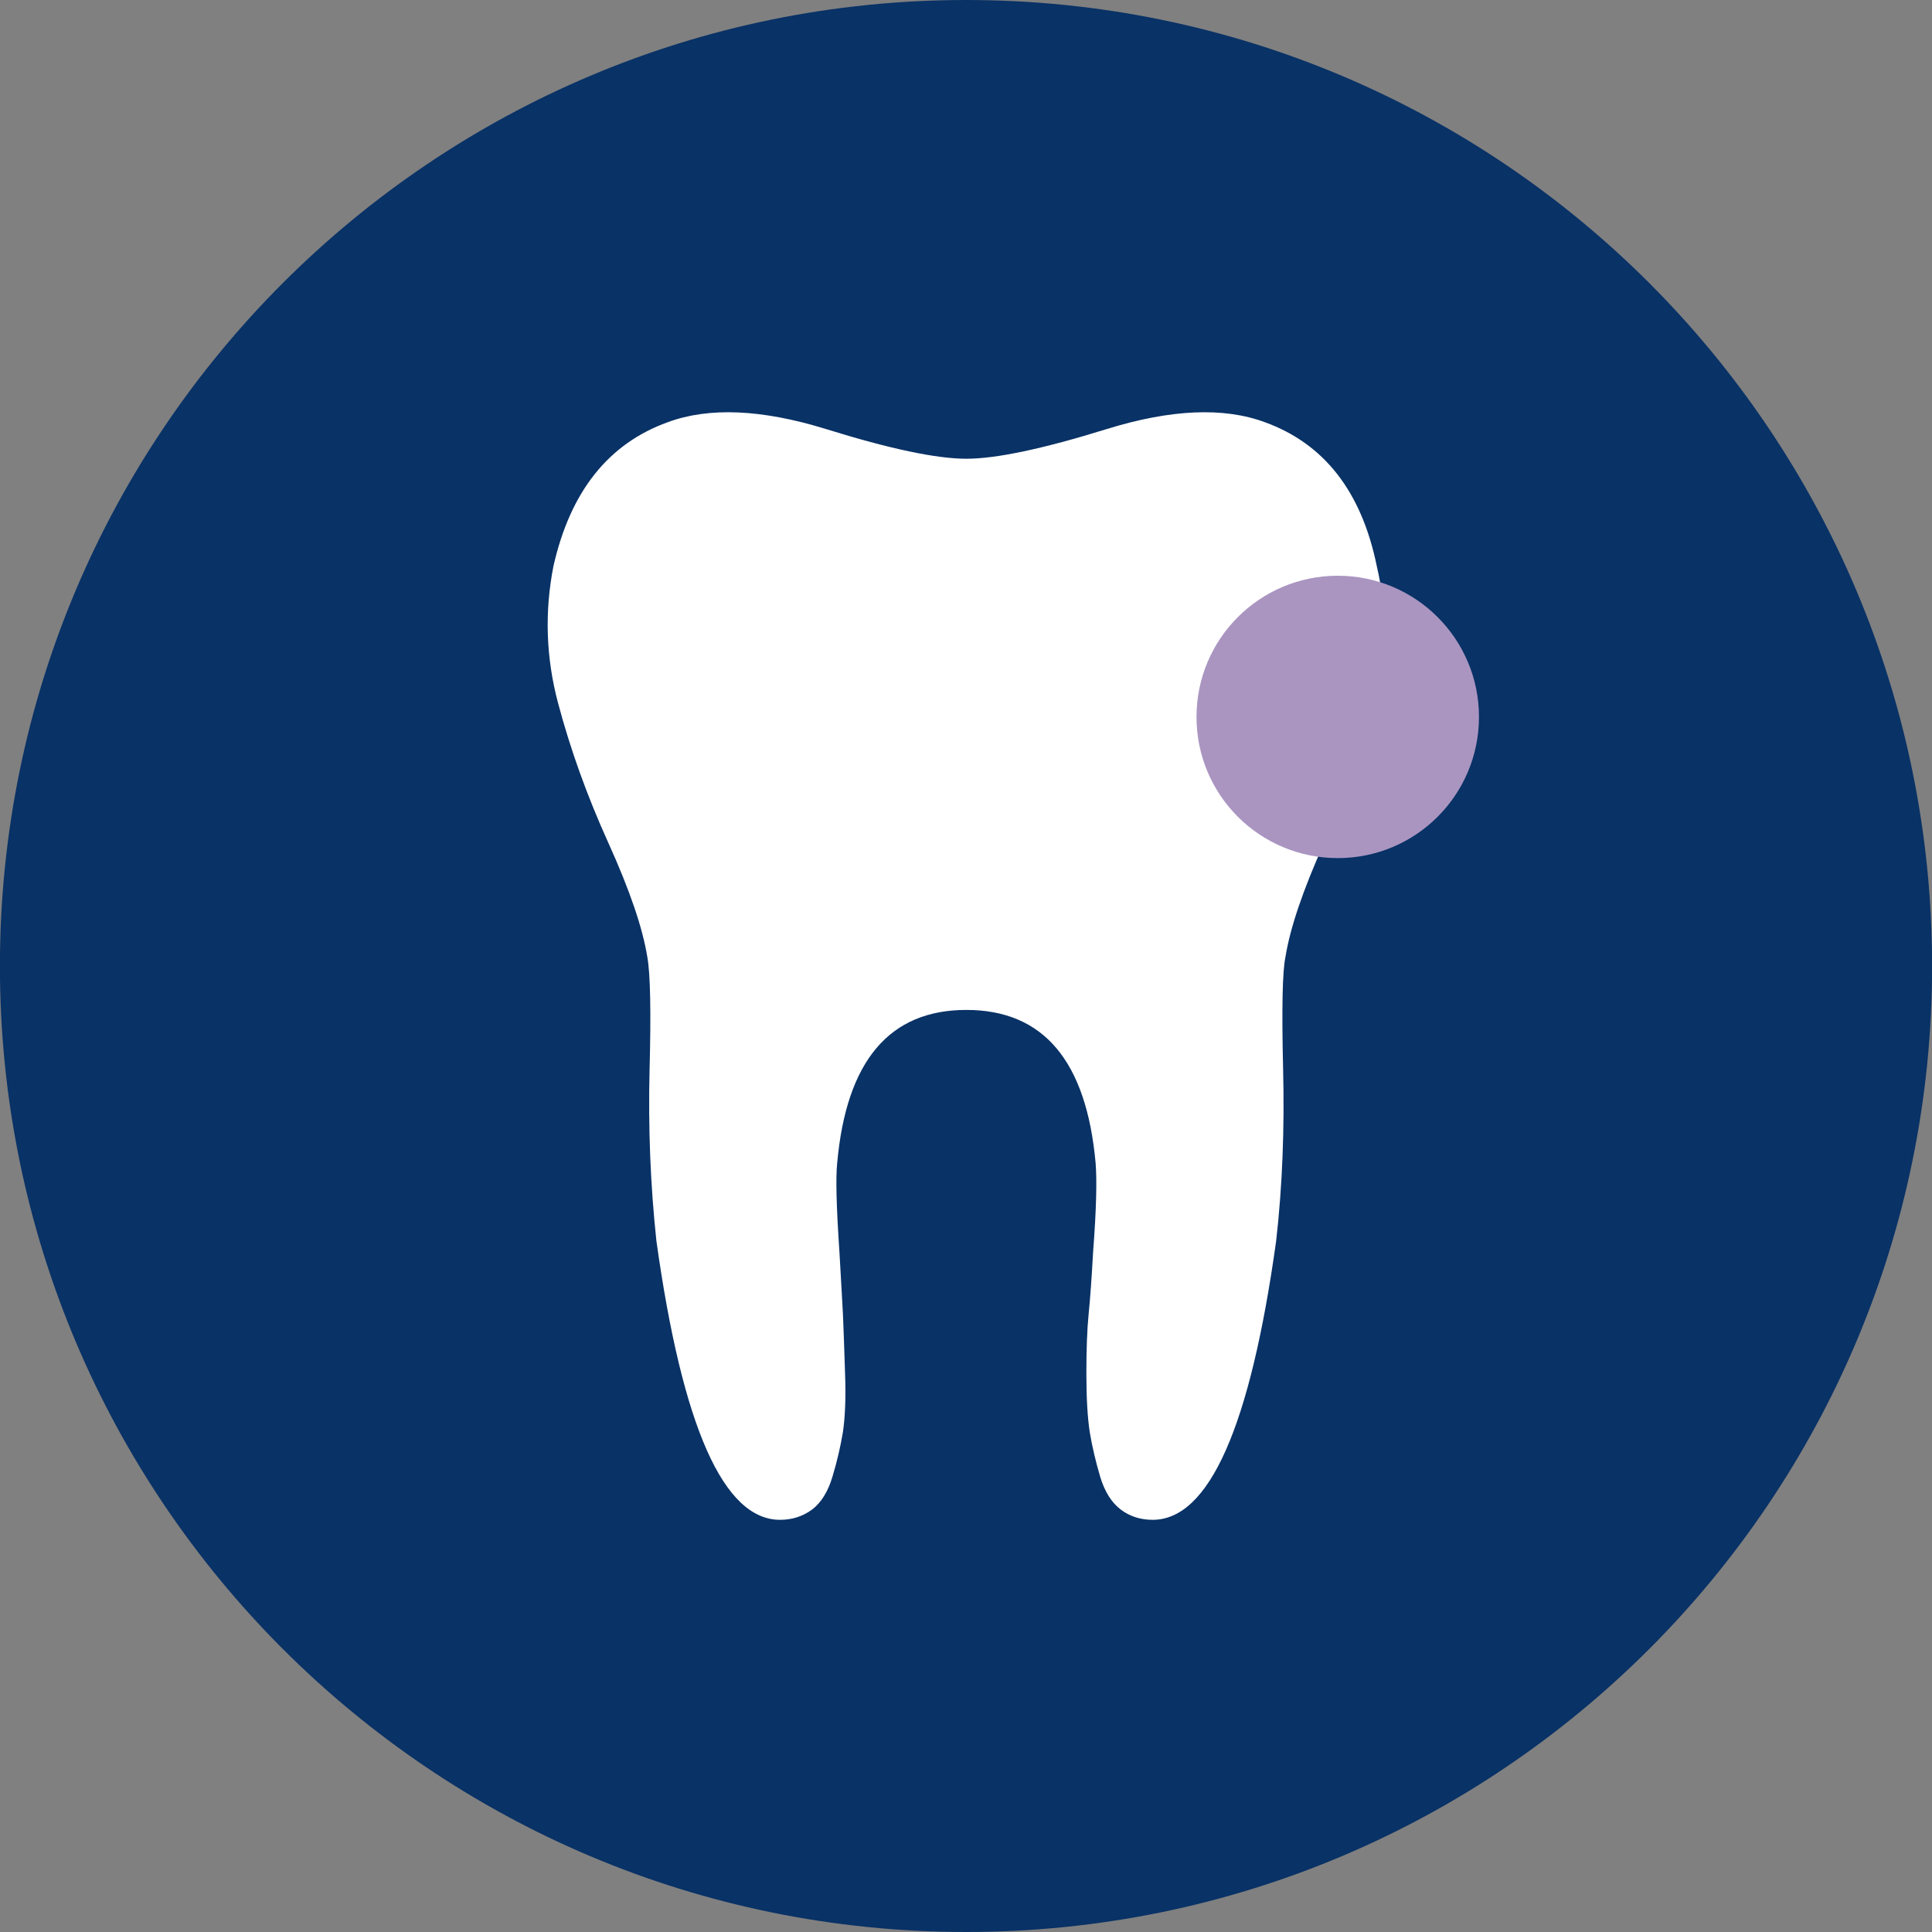
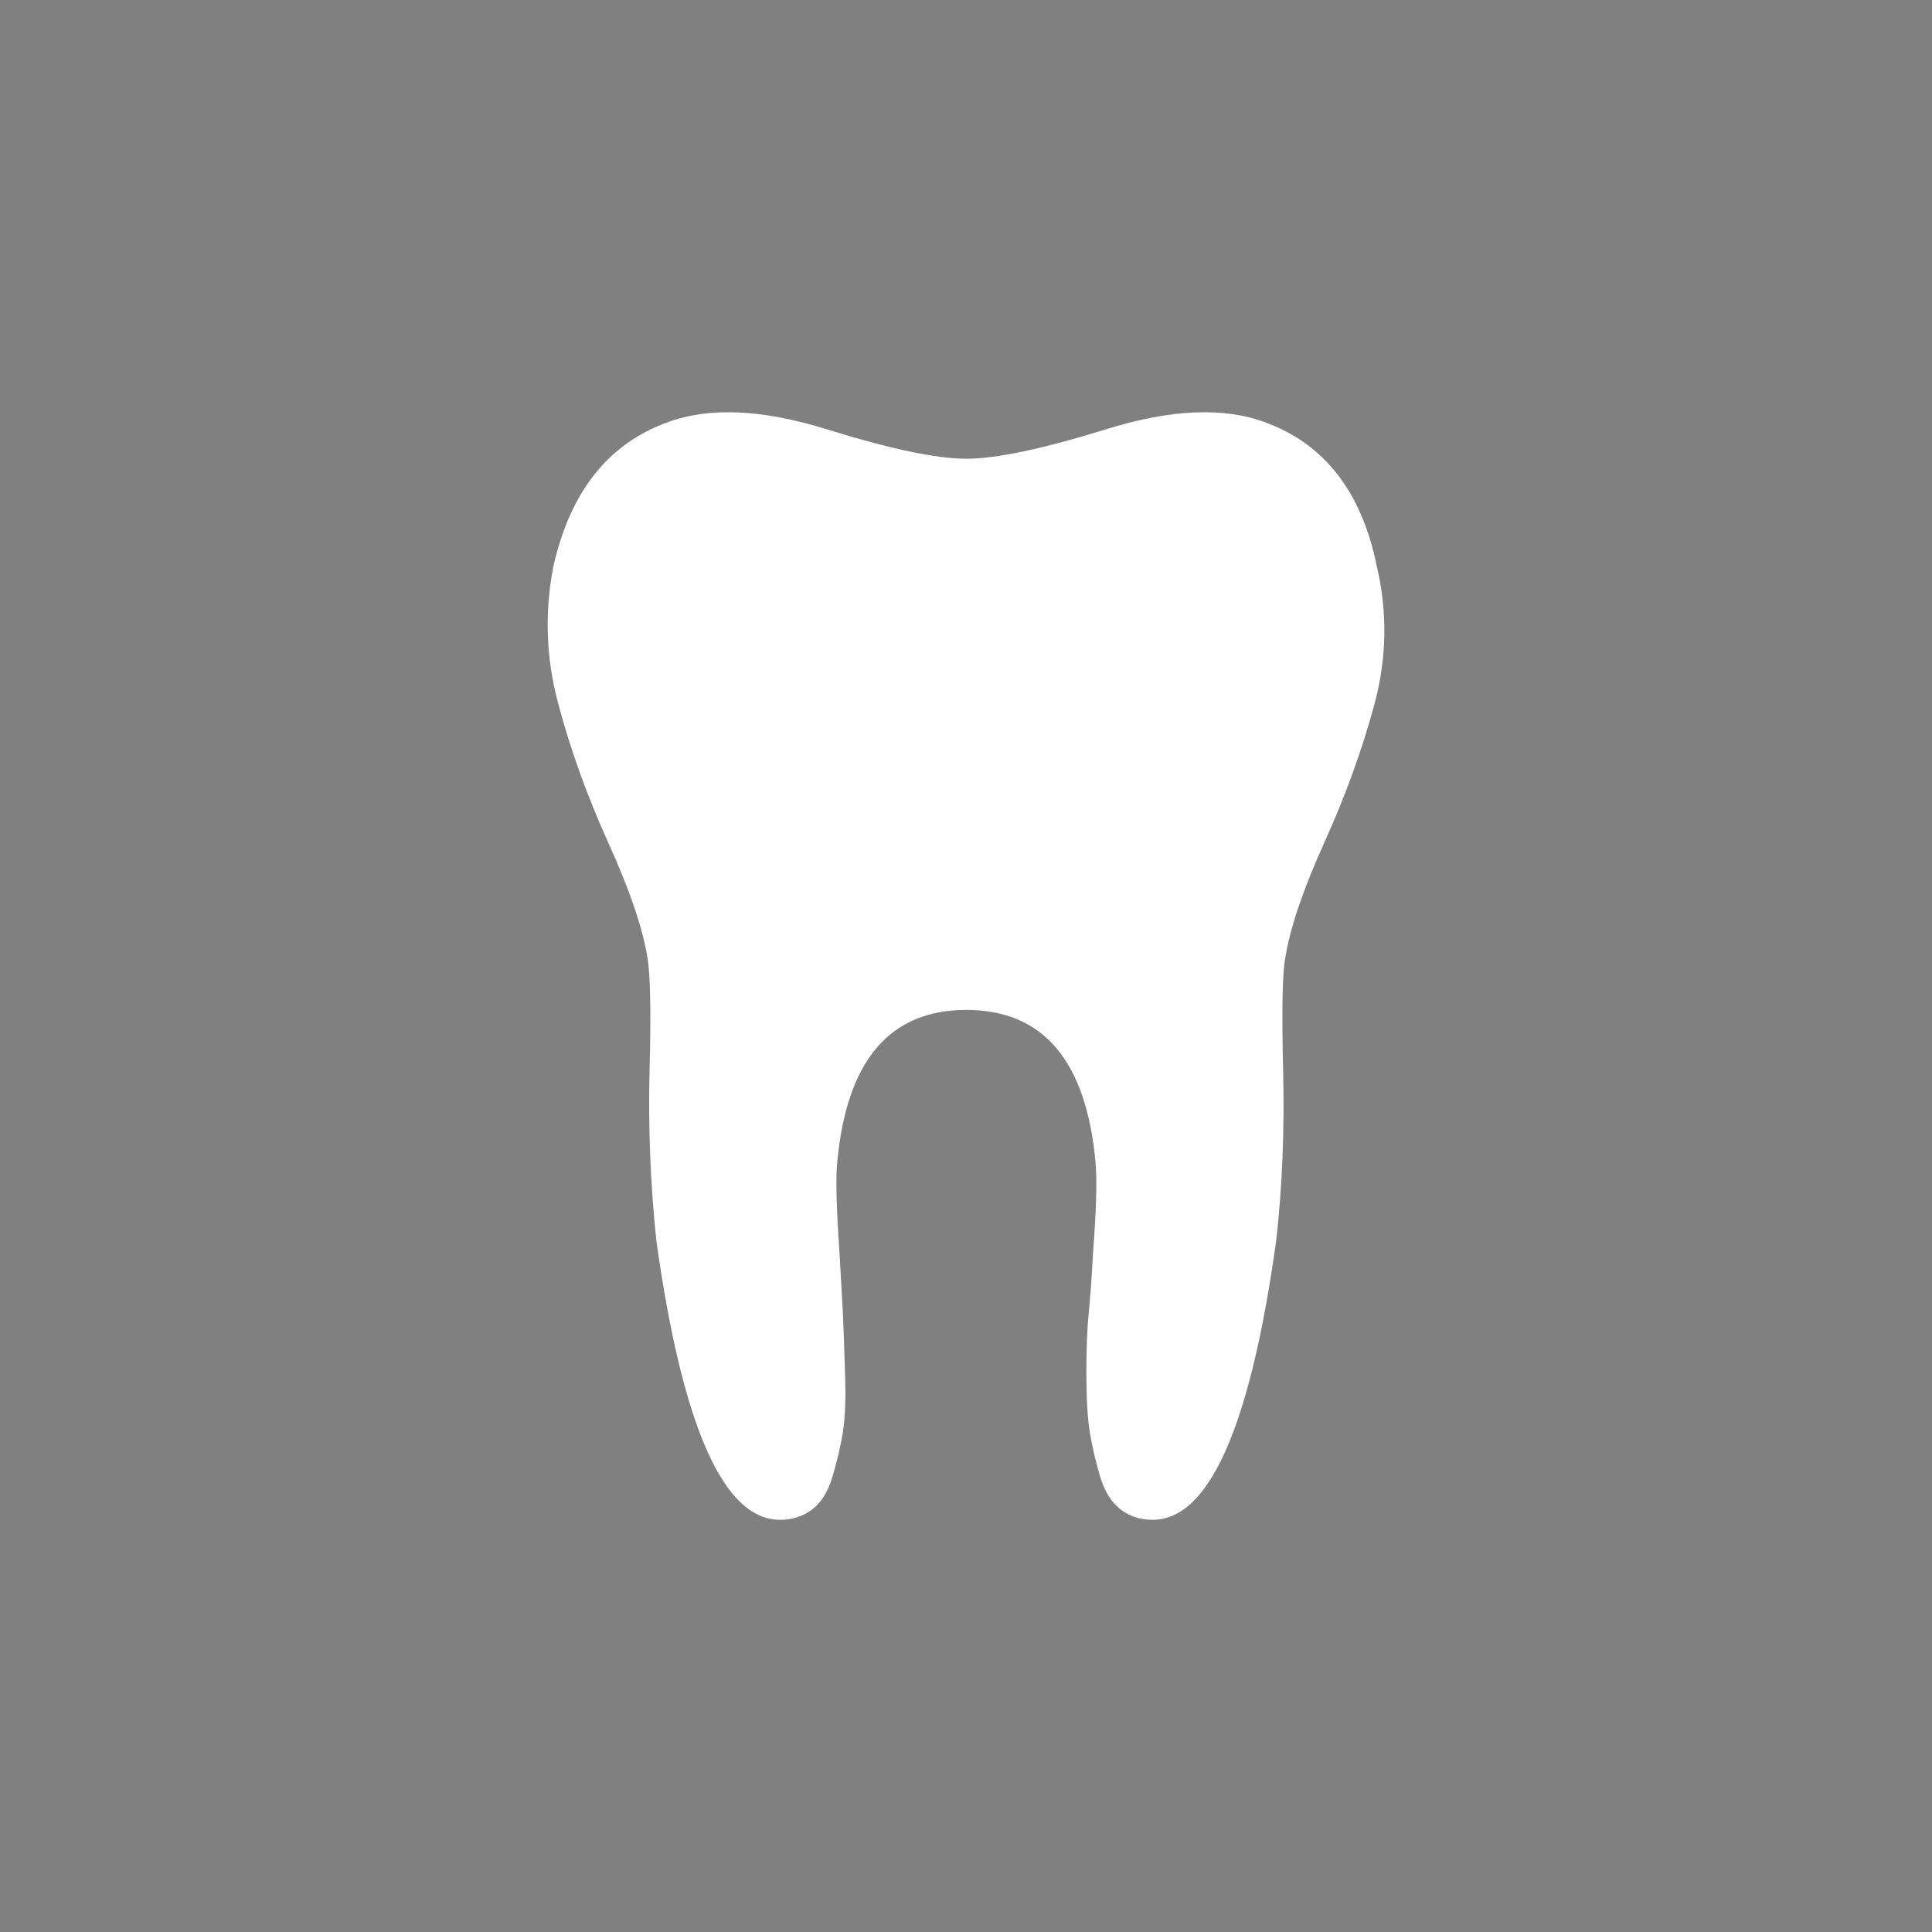
<svg xmlns="http://www.w3.org/2000/svg" version="1.1" id="Layer_1" x="0px" y="0px" width="72px" height="72px" viewBox="0 0 72 72" enable-background="new 0 0 72 72" xml:space="preserve">
  <rect x="0" y="0" width="72" height="72" fill="#808080" stroke="none" />
  <g>
-     <path fill="#093266" d="M72.004,36.003C72.004,55.879,55.889,72,36.005,72C16.116,72-0.003,55.879-0.003,36.003 C-0.003,16.12,16.116,0,36.005,0C55.889,0,72.004,16.12,72.004,36.003z" />
    <g>
      <g>
        <path fill="#FFFFFF" d="M51.309,21.1c-0.567-2.784-1.965-4.569-4.176-5.367c-1.529-0.566-3.496-0.483-5.879,0.254 c-2.389,0.742-4.133,1.109-5.242,1.109c-1.108,0-2.857-0.367-5.237-1.109c-2.391-0.737-4.351-0.82-5.887-0.254 c-2.215,0.798-3.634,2.583-4.263,5.367c-0.334,1.704-0.28,3.408,0.176,5.115c0.454,1.705,1.074,3.438,1.873,5.201 c0.796,1.758,1.279,3.177,1.452,4.261c0.111,0.626,0.138,2.017,0.082,4.173c-0.053,2.164,0.029,4.295,0.254,6.393 c0.968,6.932,2.504,10.396,4.607,10.396c0.451,0,0.848-0.127,1.194-0.382c0.337-0.256,0.597-0.668,0.763-1.235 c0.172-0.569,0.299-1.123,0.388-1.658c0.079-0.545,0.114-1.266,0.079-2.176c-0.027-0.91-0.056-1.642-0.079-2.213 c-0.033-0.568-0.072-1.338-0.13-2.306c-0.111-1.649-0.144-2.754-0.085-3.321c0.342-3.811,1.946-5.711,4.814-5.711 c2.871,0,4.475,1.9,4.818,5.711c0.051,0.625,0.028,1.731-0.095,3.321c-0.053,0.968-0.108,1.735-0.166,2.306 c-0.057,0.571-0.084,1.303-0.084,2.213s0.043,1.631,0.125,2.176c0.087,0.535,0.22,1.089,0.386,1.658 c0.17,0.567,0.43,0.979,0.771,1.235c0.338,0.255,0.734,0.382,1.188,0.382c2.104,0,3.64-3.465,4.603-10.396 c0.233-2.047,0.315-4.193,0.258-6.438c-0.053-2.238-0.023-3.615,0.086-4.128c0.172-1.084,0.652-2.503,1.443-4.261 c0.799-1.763,1.426-3.496,1.883-5.201C51.684,24.508,51.709,22.804,51.309,21.1L51.309,21.1z" />
      </g>
    </g>
-     <path fill="#AA95C1" d="M55.117,26.718c0,2.908-2.355,5.261-5.262,5.261c-2.91,0-5.265-2.353-5.265-5.261 c0-2.906,2.354-5.262,5.265-5.262C52.762,21.457,55.117,23.812,55.117,26.718z" />
  </g>
</svg>